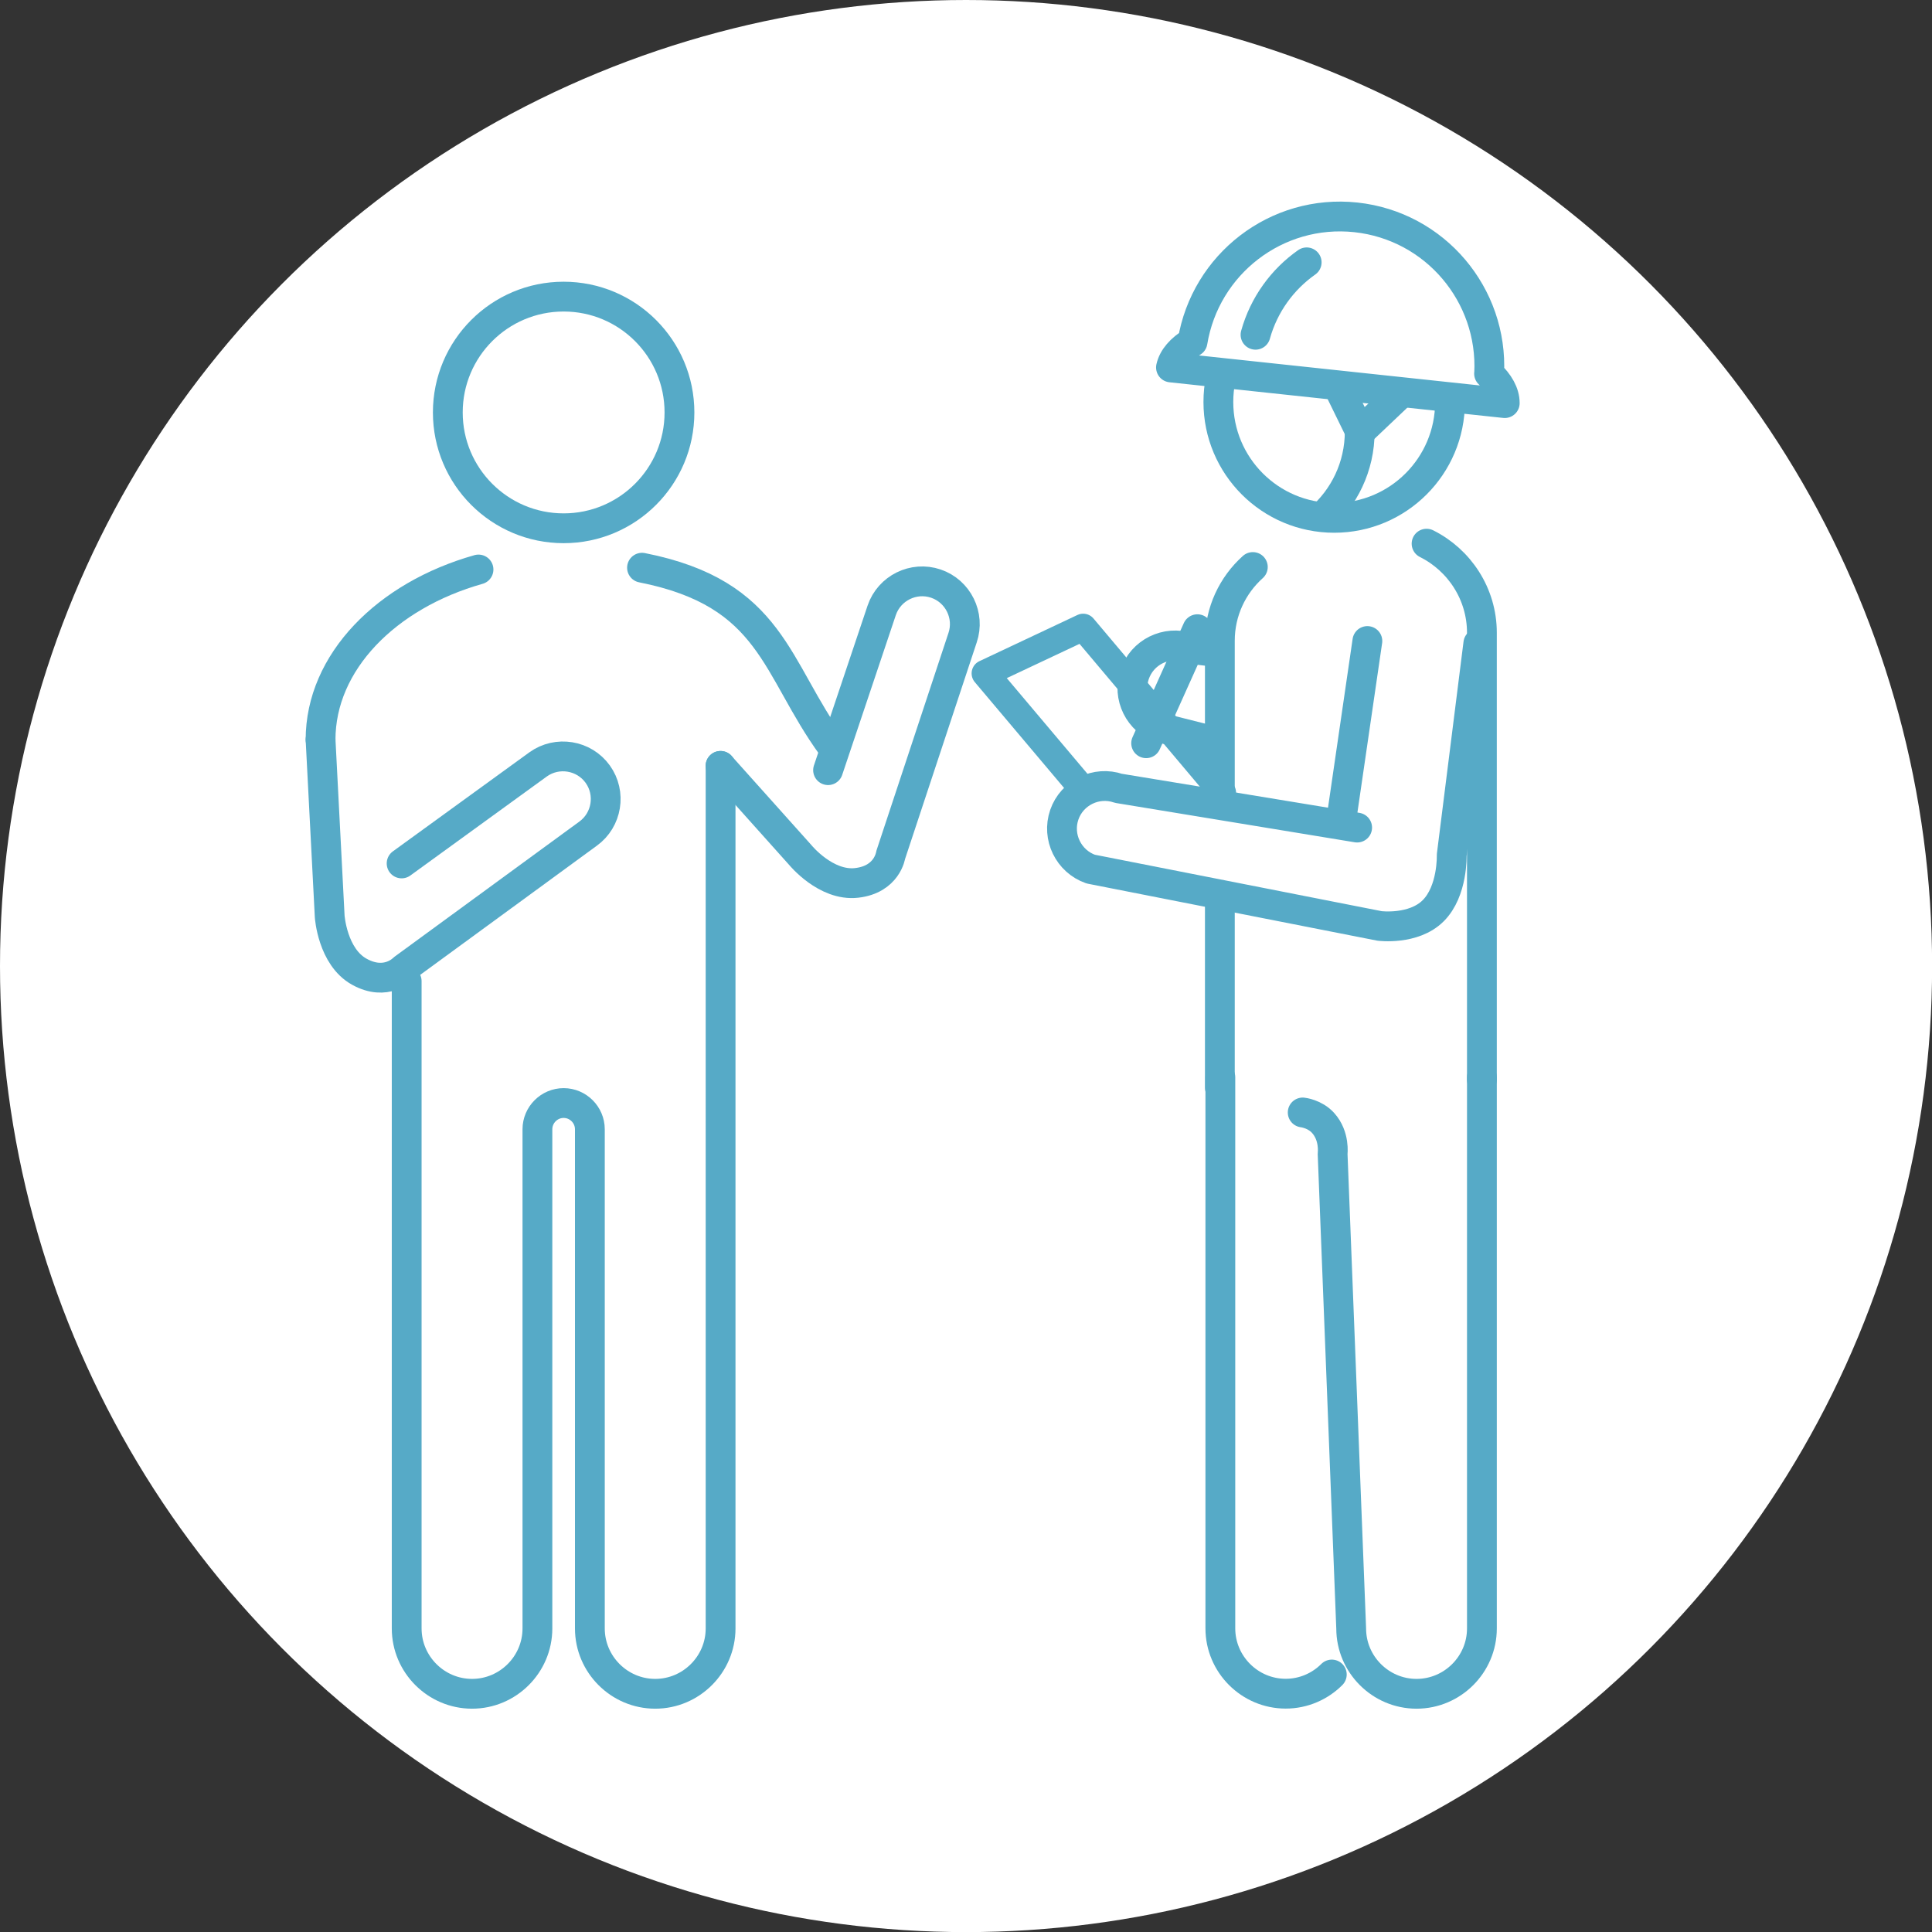
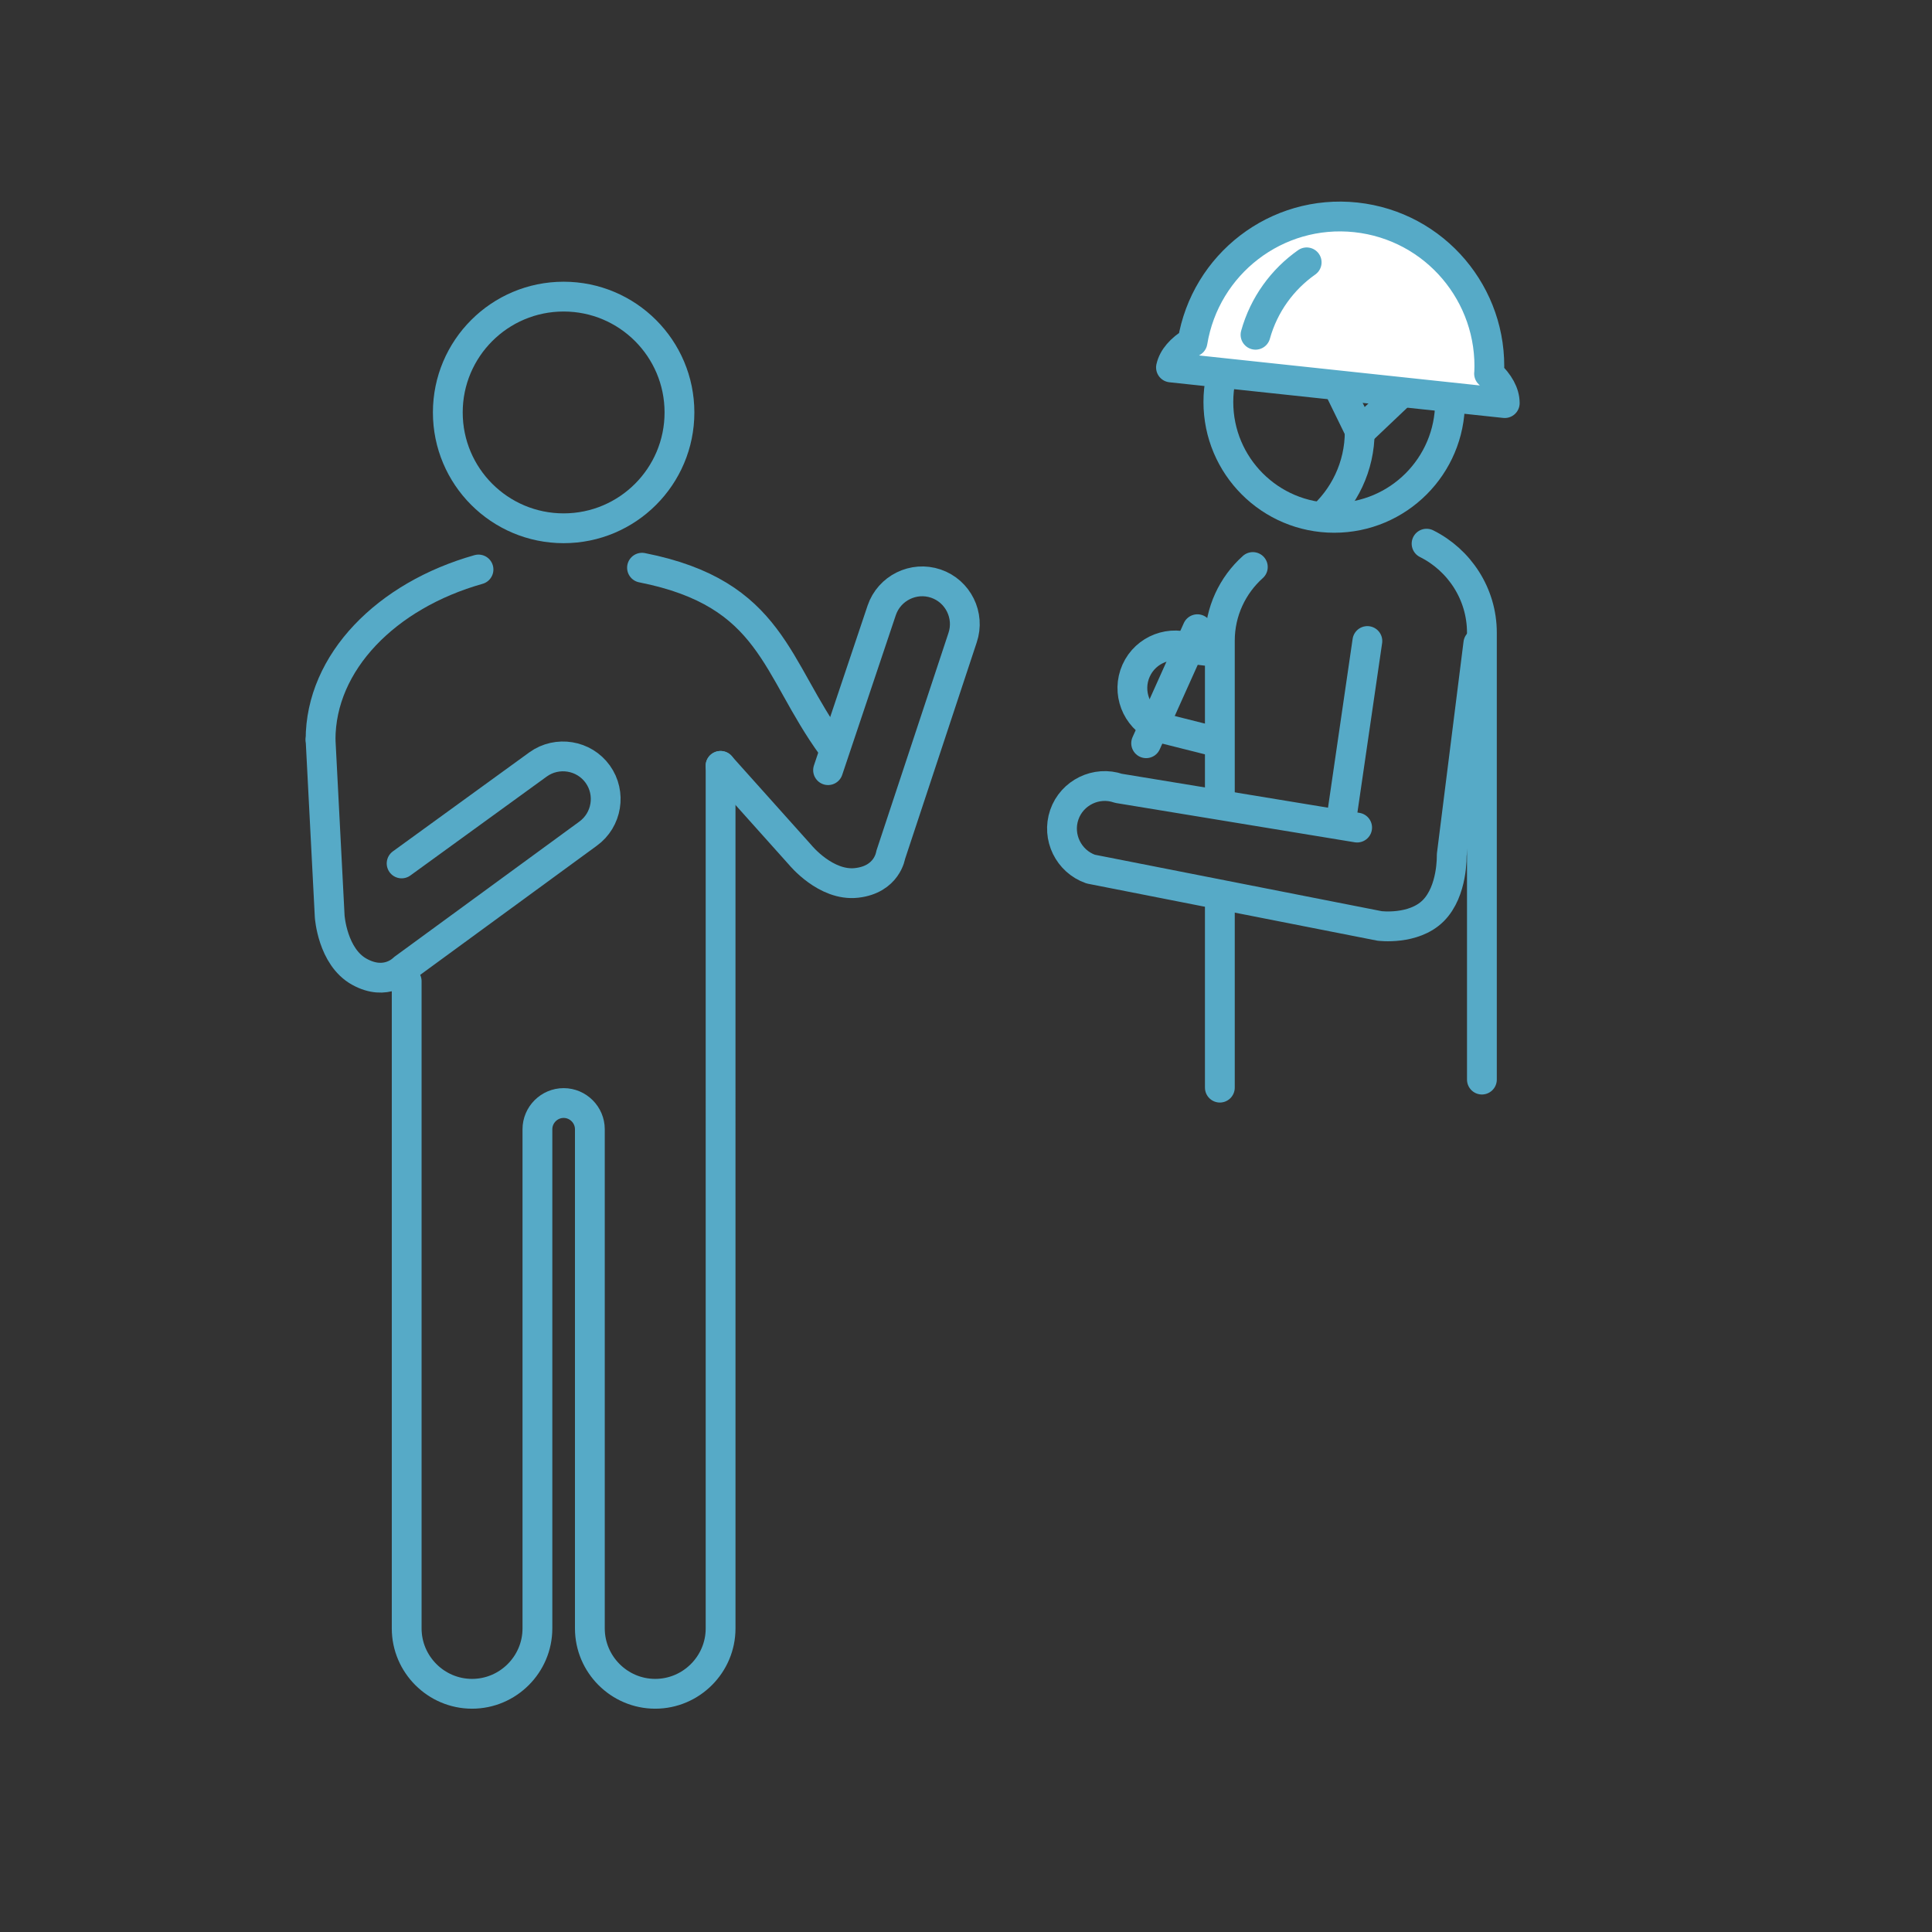
<svg xmlns="http://www.w3.org/2000/svg" id="_レイヤー_2" viewBox="0 0 194.49 194.49">
  <rect x="0" y="0" width="194.49" height="194.49" fill="#333333" stroke="none" />
  <defs>
    <style>.cls-1{stroke-miterlimit:10;}.cls-1,.cls-2{stroke-width:3px;}.cls-1,.cls-2,.cls-3{fill:none;stroke:#56aac7;}.cls-2,.cls-3{stroke-linecap:round;stroke-linejoin:round;}.cls-4{fill:#fff;}.cls-3{stroke-width:2.72px;}</style>
  </defs>
  <g id="_レイヤー_2-2">
    <g>
-       <circle class="cls-4" cx="97.25" cy="97.25" r="97.25" />
      <g>
        <circle class="cls-1" cx="56.74" cy="41.52" r="11.66" />
        <path class="cls-2" d="M32.27,74.47c0-7.82,6.64-14.53,15.9-17.14" />
        <path class="cls-2" d="M83.79,75.18c-5.79-7.93-6-15.43-19.16-18.03" />
        <path class="cls-2" d="M83.36,77.53l5.4-16.09c.76-2.24,3.21-3.45,5.45-2.69h0c2.24,.76,3.45,3.21,2.69,5.45l-7.24,21.88s-.34,2.45-3.43,2.8-5.66-2.8-5.66-2.8l-8.04-8.98" />
        <path class="cls-2" d="M40.43,86.92l13.74-9.97c1.92-1.38,4.62-.94,6,.98h0c1.38,1.92,.94,4.62-.98,6l-18.6,13.6s-1.7,1.8-4.42,.29c-2.71-1.5-2.98-5.57-2.98-5.57l-.92-17.79" />
        <path class="cls-2" d="M40.94,98.77v65.16c0,3.62,2.96,6.58,6.58,6.58h0c3.62,0,6.58-2.96,6.58-6.58v-50.25c0-1.45,1.19-2.64,2.64-2.64h0c1.45,0,2.64,1.19,2.64,2.64v50.25c0,3.62,2.96,6.58,6.58,6.58h0c3.62,0,6.58-2.96,6.58-6.58V77.1" />
      </g>
      <g>
        <circle class="cls-1" cx="134.31" cy="40.47" r="11.66" />
        <path class="cls-1" d="M136.88,43.44c0,3.53-1.57,6.7-4.05,8.83" />
        <path class="cls-2" d="M136.62,83.31l-24.02-3.95c-2.23-.77-4.69,.43-5.46,2.66h0c-.77,2.24,.43,4.69,2.66,5.47l29.07,5.72s3.43,.45,5.41-1.53,1.86-5.59,1.86-5.59l2.68-21.32" />
        <path class="cls-2" d="M122.44,65.64l-2.39-.29c-2.16-.97-4.71,0-5.68,2.16h0c-.97,2.16,0,4.71,2.16,5.68l6.08,1.53" />
-         <path class="cls-2" d="M131.14,111.99s1.22,.13,2.05,1.05c1.2,1.32,.96,3.1,.96,3.1l1.87,47.79c0,3.62,2.96,6.58,6.58,6.58h0c3.62,0,6.58-2.96,6.58-6.58v-55.48" />
-         <path class="cls-2" d="M134.07,168.57c-1.19,1.19-2.84,1.93-4.64,1.93h0c-3.62,0-6.58-2.96-6.58-6.58v-55.48" />
        <line class="cls-2" x1="135.12" y1="81.88" x2="137.65" y2="64.53" />
        <polyline class="cls-2" points="142.81 37.89 136.93 43.47 133.42 36.29" />
        <path class="cls-2" d="M143.61,54.73c3.29,1.64,5.57,5.05,5.57,8.96v44.99" />
        <path class="cls-2" d="M122.8,80.76v-16.26c0-2.94,1.28-5.59,3.32-7.42" />
        <line class="cls-2" x1="122.8" y1="109.49" x2="122.8" y2="90.1" />
-         <polyline class="cls-3" points="108.92 79.35 99.17 67.79 109.04 63.14 123.07 79.79" />
        <line class="cls-2" x1="120.54" y1="63.34" x2="115.38" y2="74.82" />
-         <path class="cls-4" d="M149.91,37.61c.4-7.92-5.43-14.87-13.42-15.73-7.99-.85-15.15,4.71-16.44,12.54-1.18,.72-1.95,1.59-2.17,2.57l33.6,3.59c0-1.01-.58-2.02-1.58-2.97Z" />
+         <path class="cls-4" d="M149.91,37.61c.4-7.92-5.43-14.87-13.42-15.73-7.99-.85-15.15,4.71-16.44,12.54-1.18,.72-1.95,1.59-2.17,2.57l33.6,3.59Z" />
        <path class="cls-2" d="M149.91,37.61c.4-7.92-5.43-14.87-13.42-15.73-7.99-.85-15.15,4.71-16.44,12.54-1.18,.72-1.95,1.59-2.17,2.57l33.6,3.59c0-1.01-.58-2.02-1.58-2.97Z" />
        <path class="cls-2" d="M131.54,26.41c-2.43,1.71-4.3,4.24-5.15,7.29" />
      </g>
    </g>
  </g>
</svg>